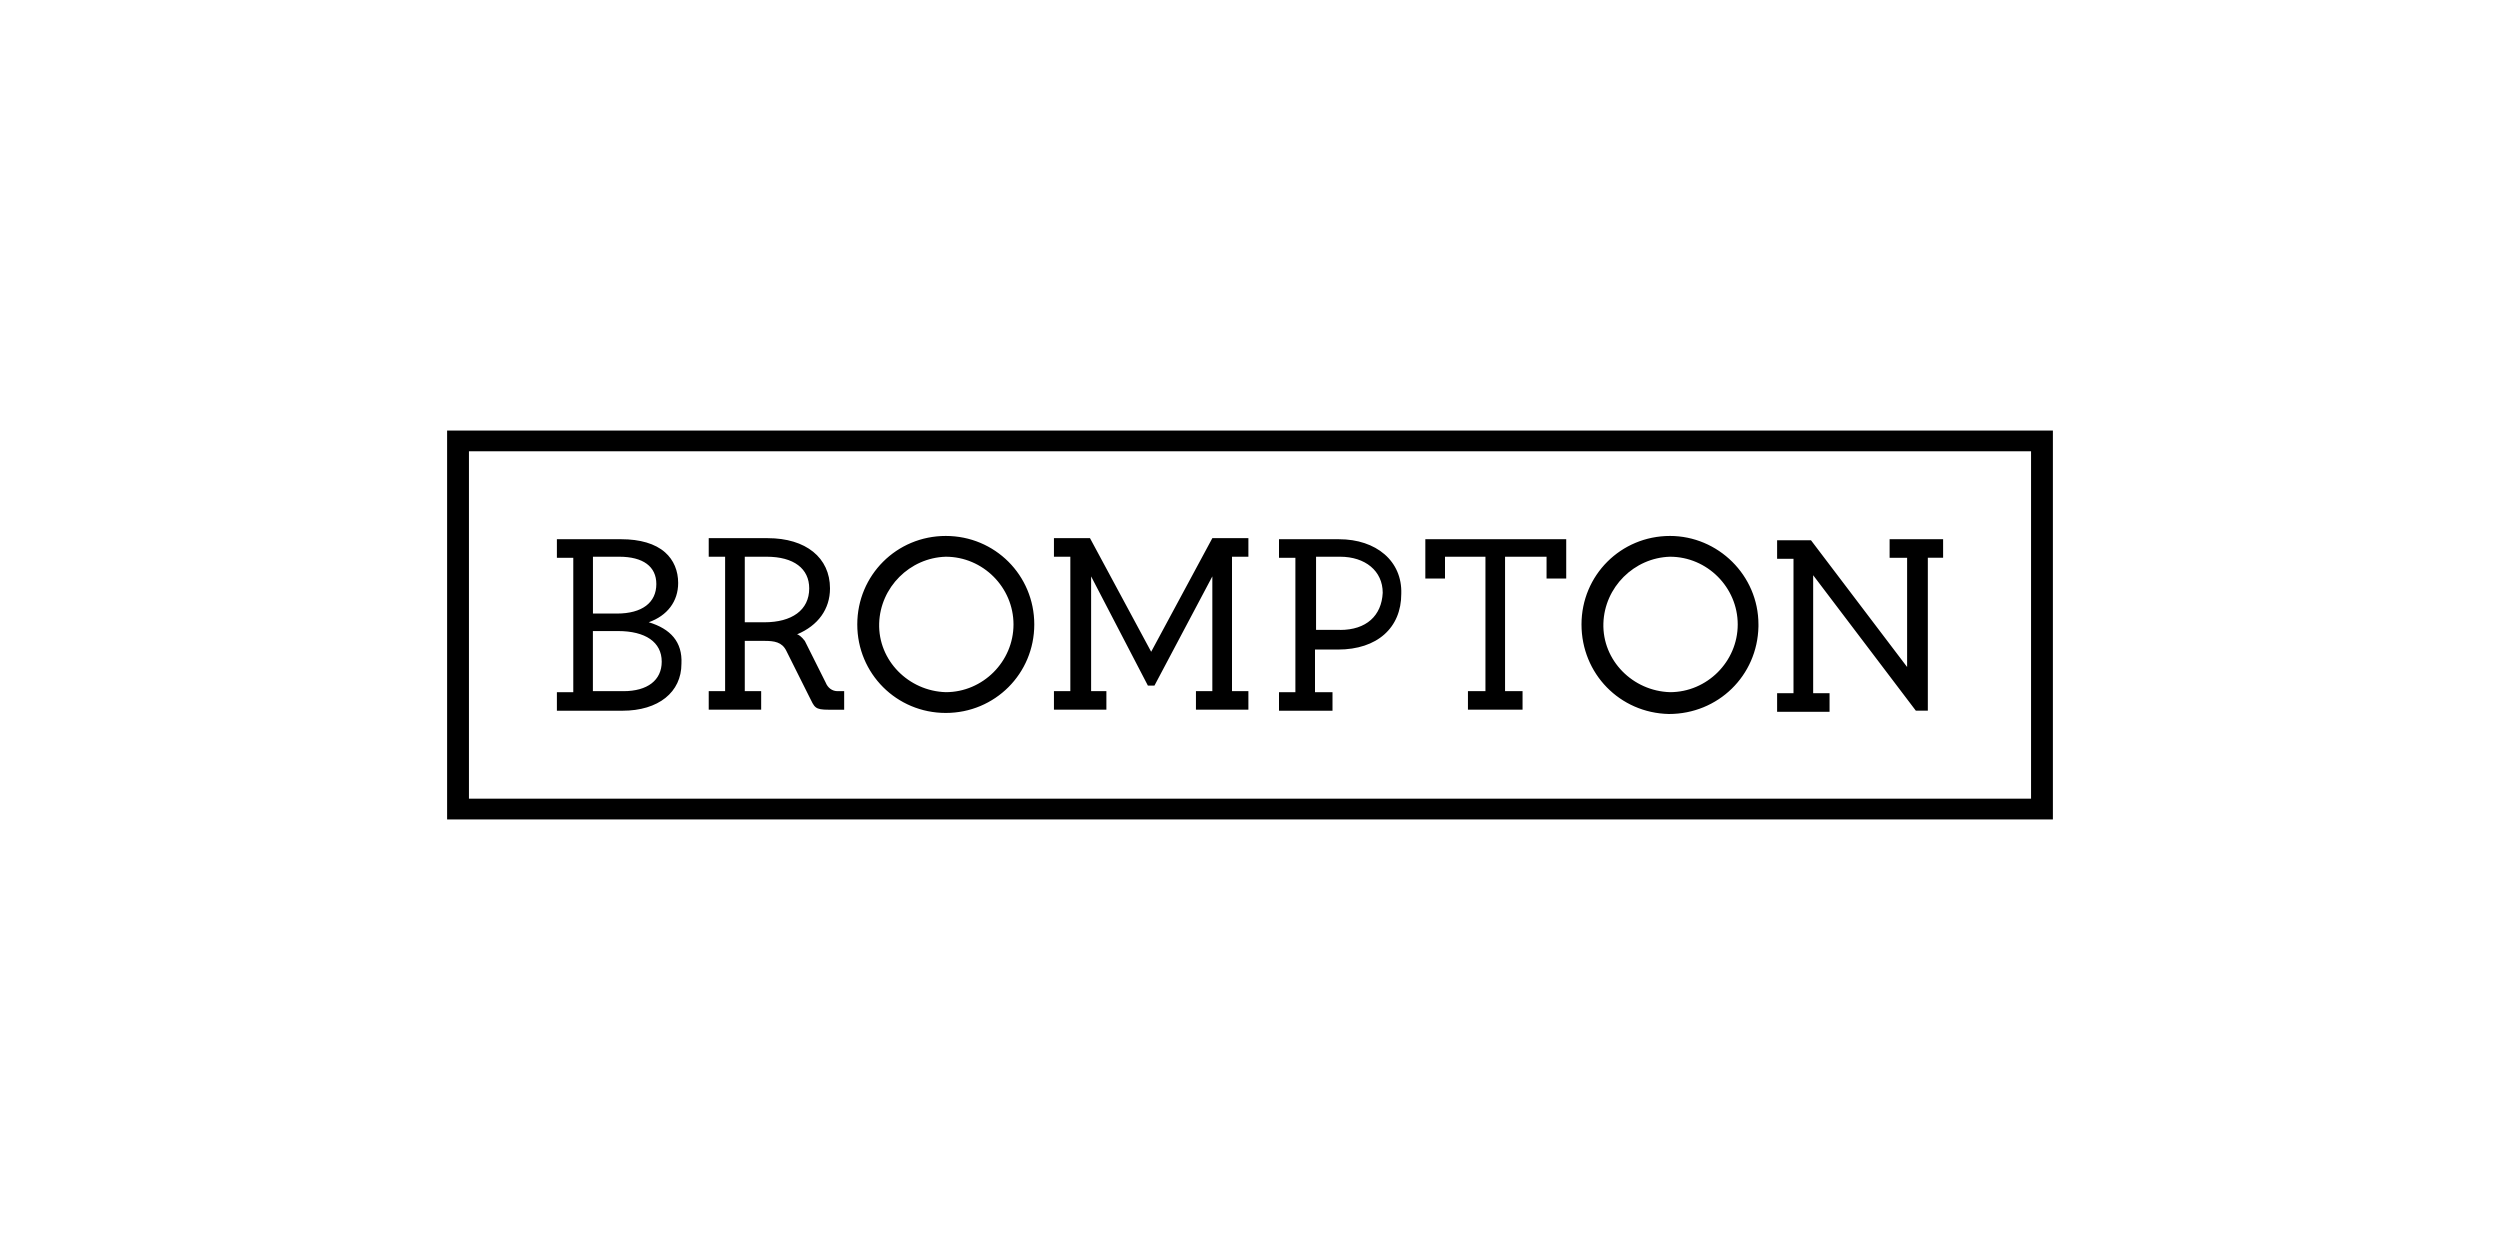
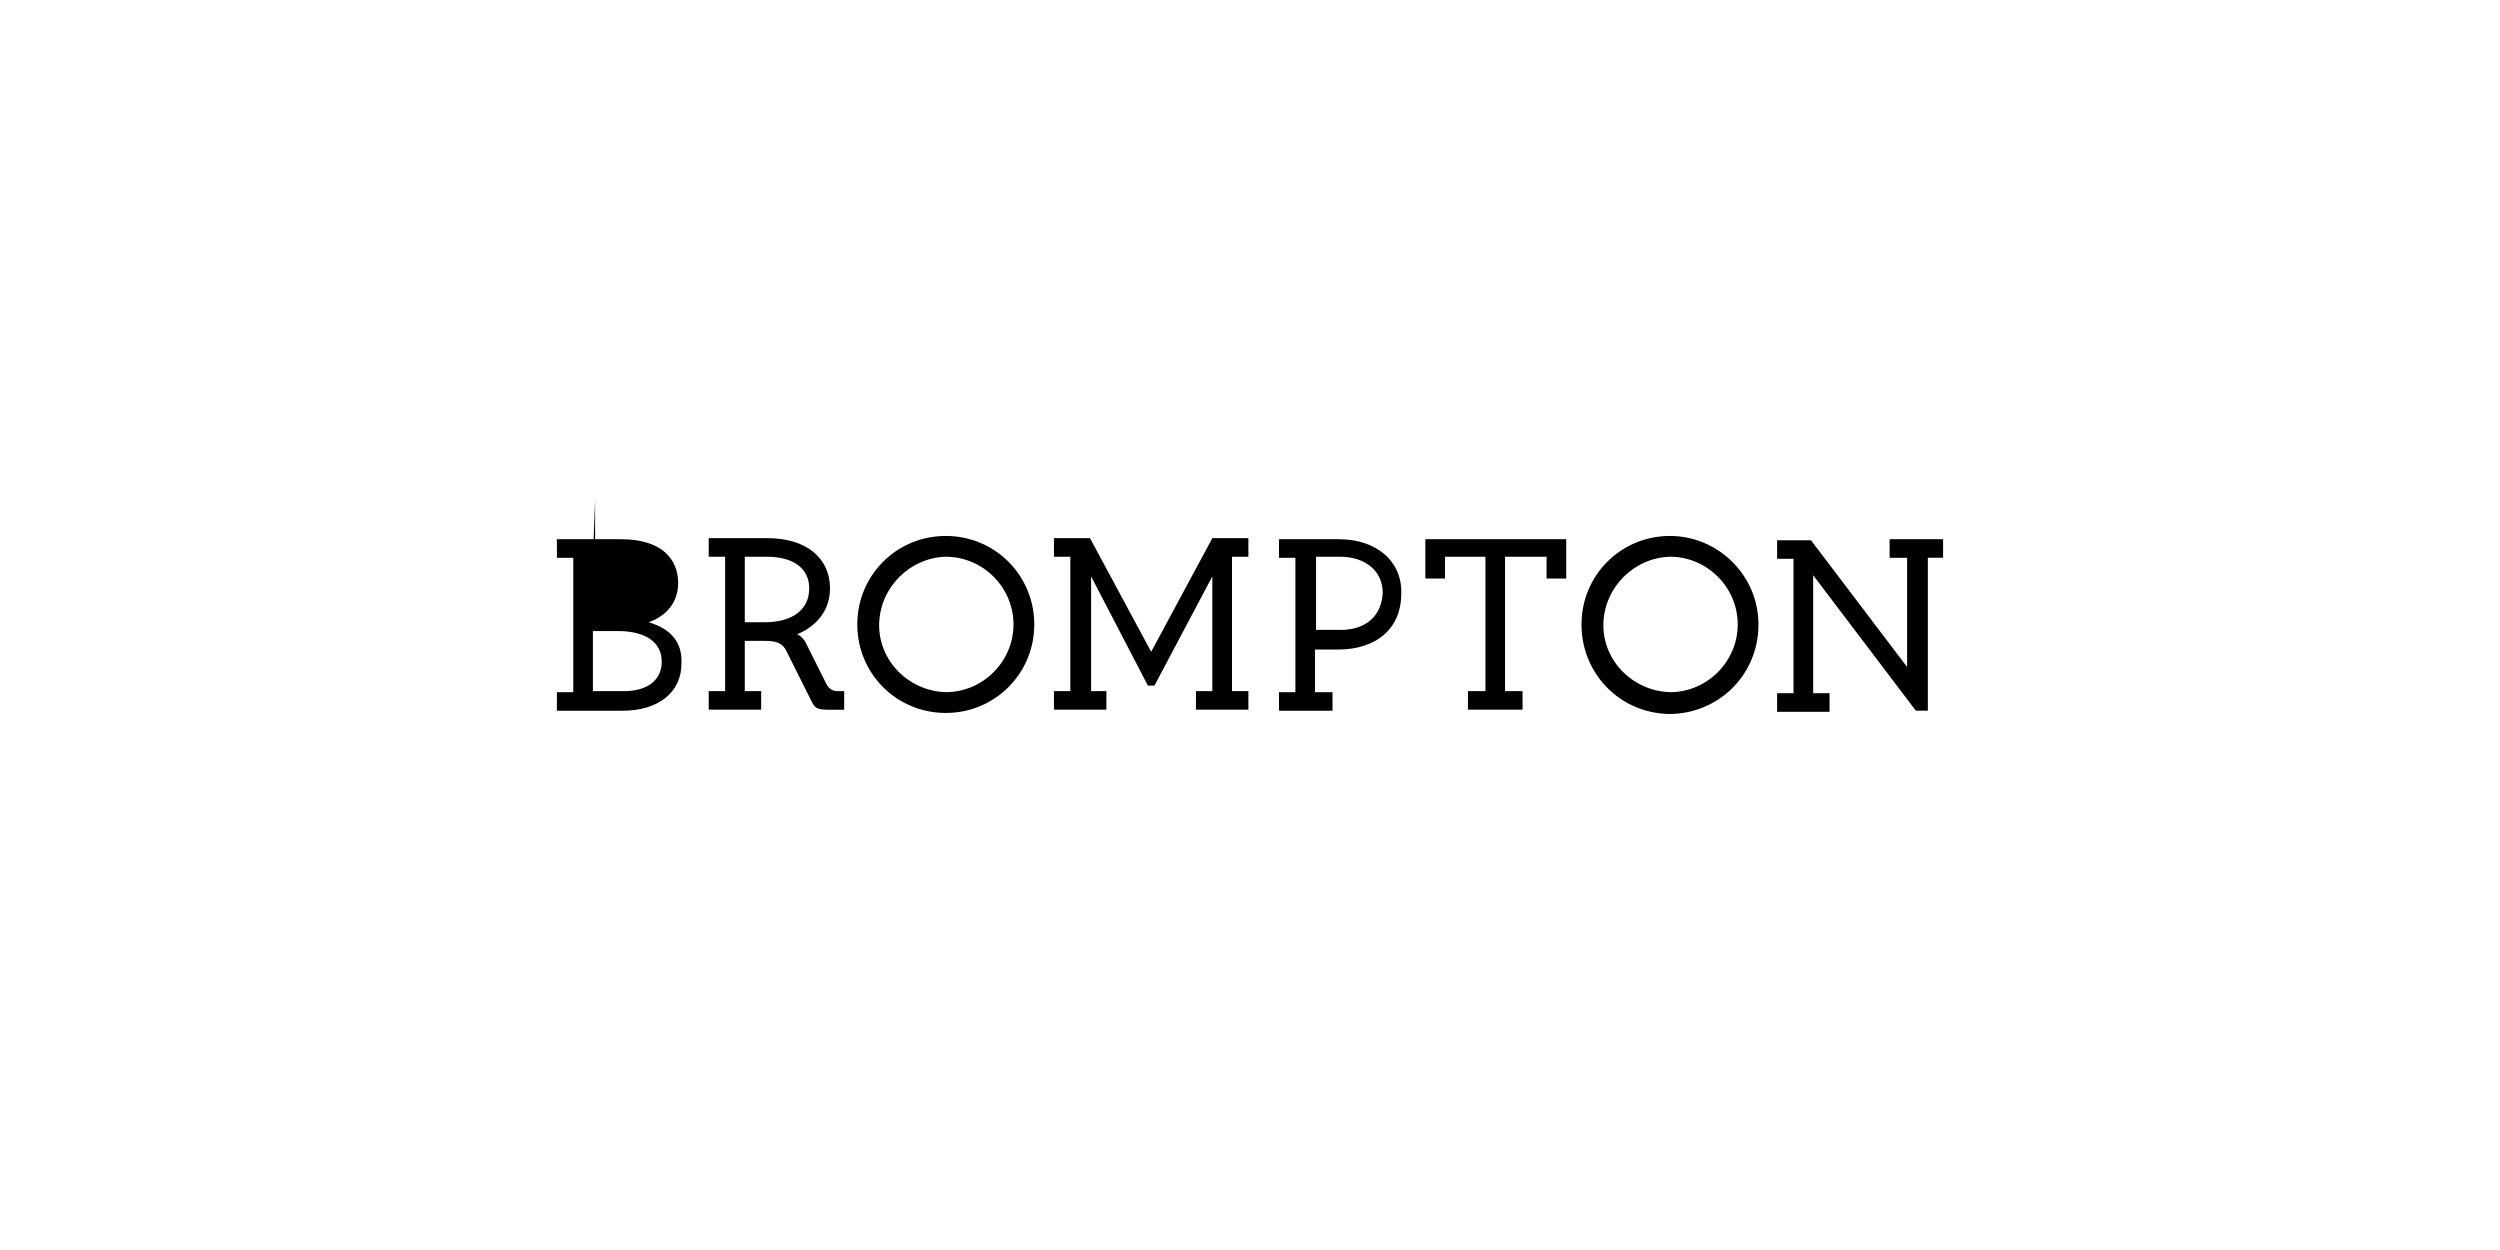
<svg xmlns="http://www.w3.org/2000/svg" id="Layer_1" viewBox="0 0 450 225">
  <defs>
    <style>.cls-1{fill:none;}</style>
  </defs>
-   <rect class="cls-1" x="80.48" y="77.5" width="289.04" height="70" />
-   <rect class="cls-1" x="80.48" y="77.5" width="289.04" height="70" />
-   <path d="M369.52,77.5H80.48v70h289.04v-70ZM365.59,143.76H84.41v-62.53h281.18v62.53h0Z" />
-   <rect class="cls-1" x="80.48" y="77.5" width="289.04" height="70" />
-   <path d="M112.23,124.4h-5.51v-10.81h4.52c4.92,0,7.87,1.97,7.87,5.51,0,3.34-2.56,5.31-6.88,5.31M106.73,100.21h4.72c4.33,0,6.69,1.77,6.69,4.92,0,3.34-2.56,5.31-7.08,5.31h-4.33v-10.22ZM116.76,112.01c3.34-1.18,5.31-3.74,5.31-7.08,0-2.16-.79-4.13-2.36-5.51-1.77-1.57-4.52-2.36-7.87-2.36h-11.6v3.34h2.95v24.19h-2.95v3.34h11.8c6.49,0,10.62-3.34,10.62-8.46.2-3.93-1.97-6.29-5.9-7.47M137.6,112.01h-3.54v-11.8h3.93c4.92,0,7.67,2.16,7.67,5.7,0,3.93-3.15,6.1-8.06,6.1M143.5,114.17c3.74-1.57,5.9-4.52,5.9-8.26,0-5.51-4.33-9.04-11.21-9.04h-10.62v3.34h2.95v24.19h-2.95v3.34h9.44v-3.34h-2.95v-9.04h3.54c1.77,0,3.15.2,3.93,1.77l4.13,8.26c.98,1.97.98,2.36,3.54,2.36h2.75v-3.34h-1.18c-.98,0-1.77-.59-2.16-1.57l-3.74-7.47c-.59-.79-1.18-1.18-1.38-1.18ZM221.76,124.4v-24.19h2.95v-3.34h-6.49l-11.01,20.45-11.01-20.45h-6.49v3.34h2.95v24.19h-2.95v3.34h9.44v-3.34h-2.75v-20.65l10.22,19.66h1.18l10.42-19.66v20.65h-2.95v3.34h9.44v-3.34h-2.95ZM241.22,113.38h-4.33v-13.17h4.33c4.52,0,7.67,2.56,7.67,6.49-.2,4.13-2.95,6.69-7.67,6.69M241.03,97.06h-10.81v3.34h2.95v24.19h-2.95v3.34h9.63v-3.34h-3.15v-7.67h4.13c7.08,0,11.4-3.93,11.4-10.03.2-5.9-4.52-9.83-11.21-9.83M256.56,97.06v7.08h3.54v-3.93h7.28v24.19h-3.15v3.34h9.83v-3.34h-3.15v-24.19h7.47v3.93h3.54v-7.08h-25.37ZM170.24,124.59c-6.69-.2-12.19-5.7-11.99-12.39.2-6.49,5.51-11.8,11.99-11.99,6.69,0,12.19,5.51,12.19,12.19s-5.51,12.19-12.19,12.19M170.24,96.47c-8.85,0-15.93,7.08-15.93,15.93s7.08,15.93,15.93,15.93,15.93-7.08,15.93-15.93-7.08-15.93-15.93-15.93M349.76,97.06h-9.63v3.34h3.15v19.66l-17.3-22.81h-6.1v3.34h2.95v24.19h-2.95v3.34h9.44v-3.34h-2.95v-21.24l18.48,24.38h2.16v-27.53h2.75v-3.34ZM300.6,124.59c-6.69-.2-12.19-5.7-11.99-12.39.2-6.49,5.51-11.8,11.99-11.99,6.69,0,12.19,5.51,12.19,12.19s-5.51,12.19-12.19,12.19M300.6,96.47c-8.85,0-15.93,7.08-15.93,15.93s6.88,15.93,15.73,16.12c8.85,0,15.93-6.88,16.12-15.73v-.39c0-8.85-7.28-15.93-15.93-15.93h0" />
+   <path d="M112.23,124.4h-5.51v-10.81h4.52c4.92,0,7.87,1.97,7.87,5.51,0,3.34-2.56,5.31-6.88,5.31M106.73,100.21h4.72h-4.33v-10.22ZM116.76,112.01c3.34-1.18,5.31-3.74,5.31-7.08,0-2.16-.79-4.13-2.36-5.51-1.77-1.57-4.52-2.36-7.87-2.36h-11.6v3.34h2.95v24.19h-2.95v3.34h11.8c6.49,0,10.62-3.34,10.62-8.46.2-3.93-1.97-6.29-5.9-7.47M137.6,112.01h-3.54v-11.8h3.93c4.92,0,7.67,2.16,7.67,5.7,0,3.93-3.15,6.1-8.06,6.1M143.5,114.17c3.74-1.57,5.9-4.52,5.9-8.26,0-5.51-4.33-9.04-11.21-9.04h-10.62v3.34h2.95v24.19h-2.95v3.34h9.44v-3.34h-2.95v-9.04h3.54c1.77,0,3.15.2,3.93,1.77l4.13,8.26c.98,1.97.98,2.36,3.54,2.36h2.75v-3.34h-1.18c-.98,0-1.77-.59-2.16-1.57l-3.74-7.47c-.59-.79-1.18-1.18-1.38-1.18ZM221.76,124.4v-24.19h2.95v-3.34h-6.49l-11.01,20.45-11.01-20.45h-6.49v3.34h2.95v24.19h-2.95v3.34h9.44v-3.34h-2.75v-20.65l10.22,19.66h1.18l10.42-19.66v20.65h-2.95v3.34h9.44v-3.34h-2.95ZM241.22,113.38h-4.33v-13.17h4.33c4.52,0,7.67,2.56,7.67,6.49-.2,4.13-2.95,6.69-7.67,6.69M241.03,97.06h-10.81v3.34h2.95v24.19h-2.95v3.34h9.63v-3.34h-3.15v-7.67h4.13c7.08,0,11.4-3.93,11.4-10.03.2-5.9-4.52-9.83-11.21-9.83M256.56,97.06v7.08h3.54v-3.93h7.28v24.19h-3.15v3.34h9.83v-3.34h-3.15v-24.19h7.47v3.93h3.54v-7.08h-25.37ZM170.24,124.59c-6.69-.2-12.19-5.7-11.99-12.39.2-6.49,5.51-11.8,11.99-11.99,6.69,0,12.19,5.51,12.19,12.19s-5.51,12.19-12.19,12.19M170.24,96.47c-8.85,0-15.93,7.08-15.93,15.93s7.08,15.93,15.93,15.93,15.93-7.08,15.93-15.93-7.08-15.93-15.93-15.93M349.76,97.06h-9.63v3.34h3.15v19.66l-17.3-22.81h-6.1v3.34h2.95v24.19h-2.95v3.34h9.44v-3.34h-2.95v-21.24l18.48,24.38h2.16v-27.53h2.75v-3.34ZM300.6,124.59c-6.69-.2-12.19-5.7-11.99-12.39.2-6.49,5.51-11.8,11.99-11.99,6.69,0,12.19,5.51,12.19,12.19s-5.51,12.19-12.19,12.19M300.6,96.47c-8.85,0-15.93,7.08-15.93,15.93s6.88,15.93,15.73,16.12c8.85,0,15.93-6.88,16.12-15.73v-.39c0-8.85-7.28-15.93-15.93-15.93h0" />
</svg>